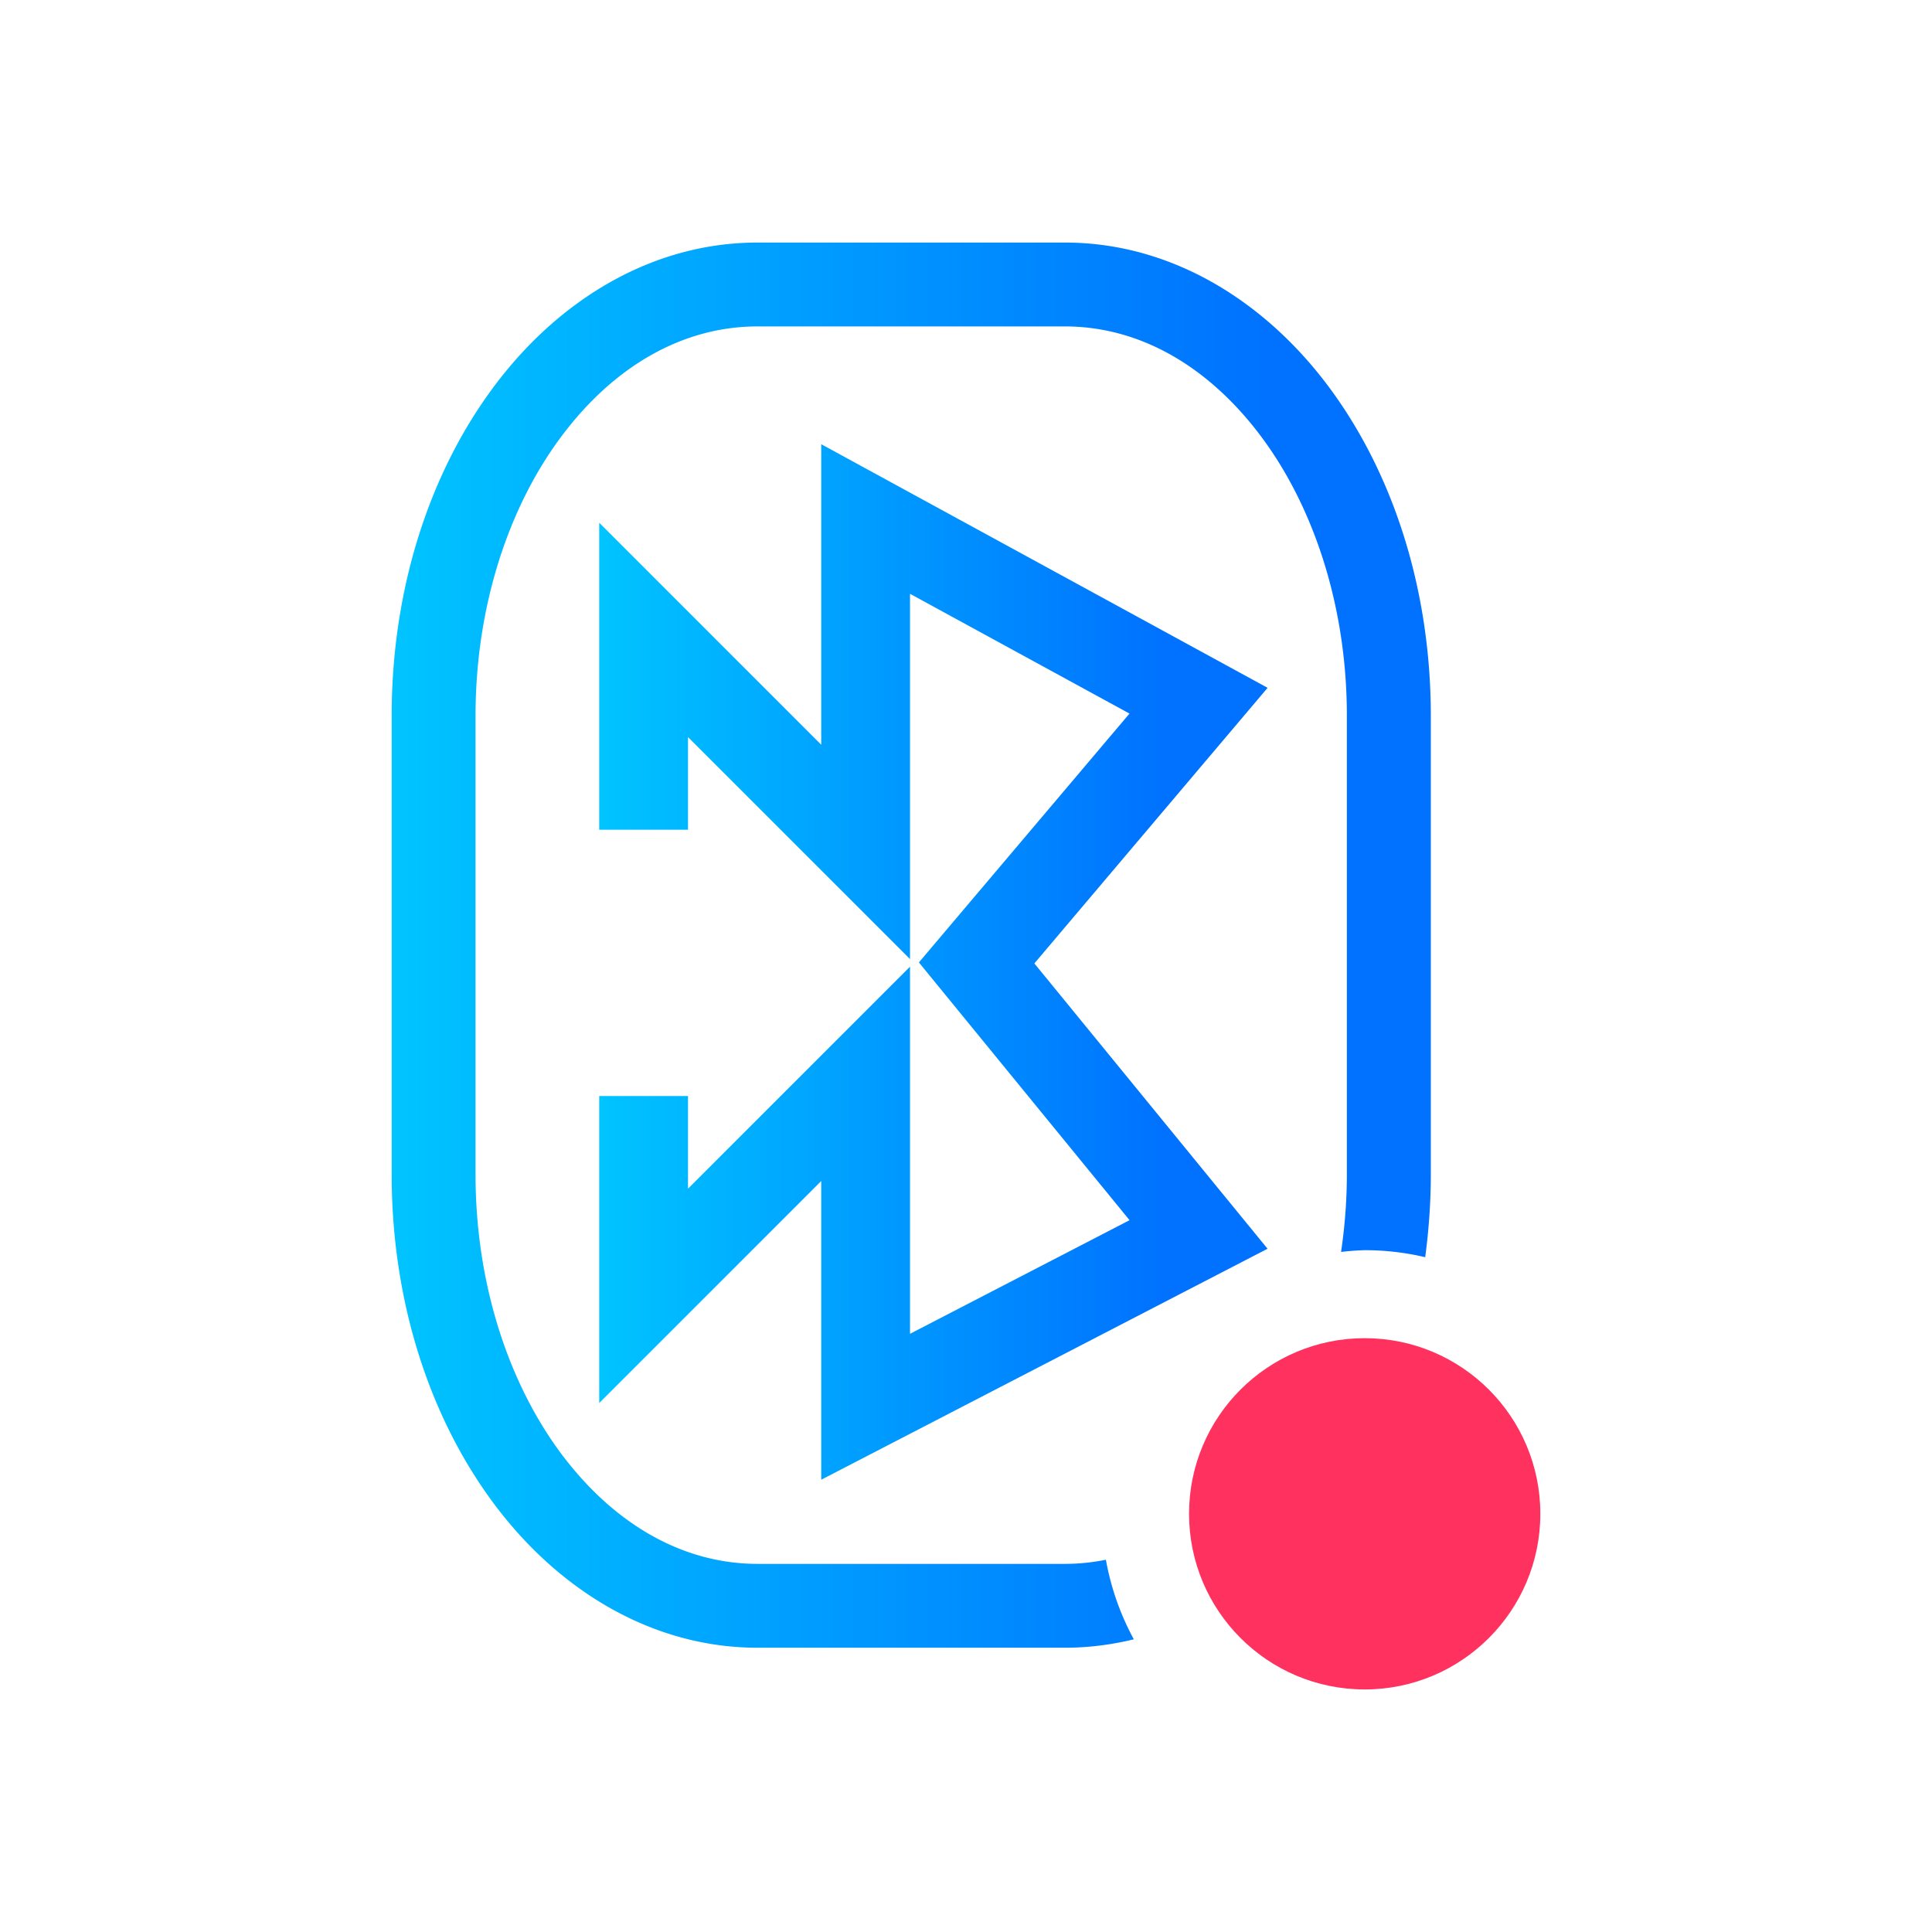
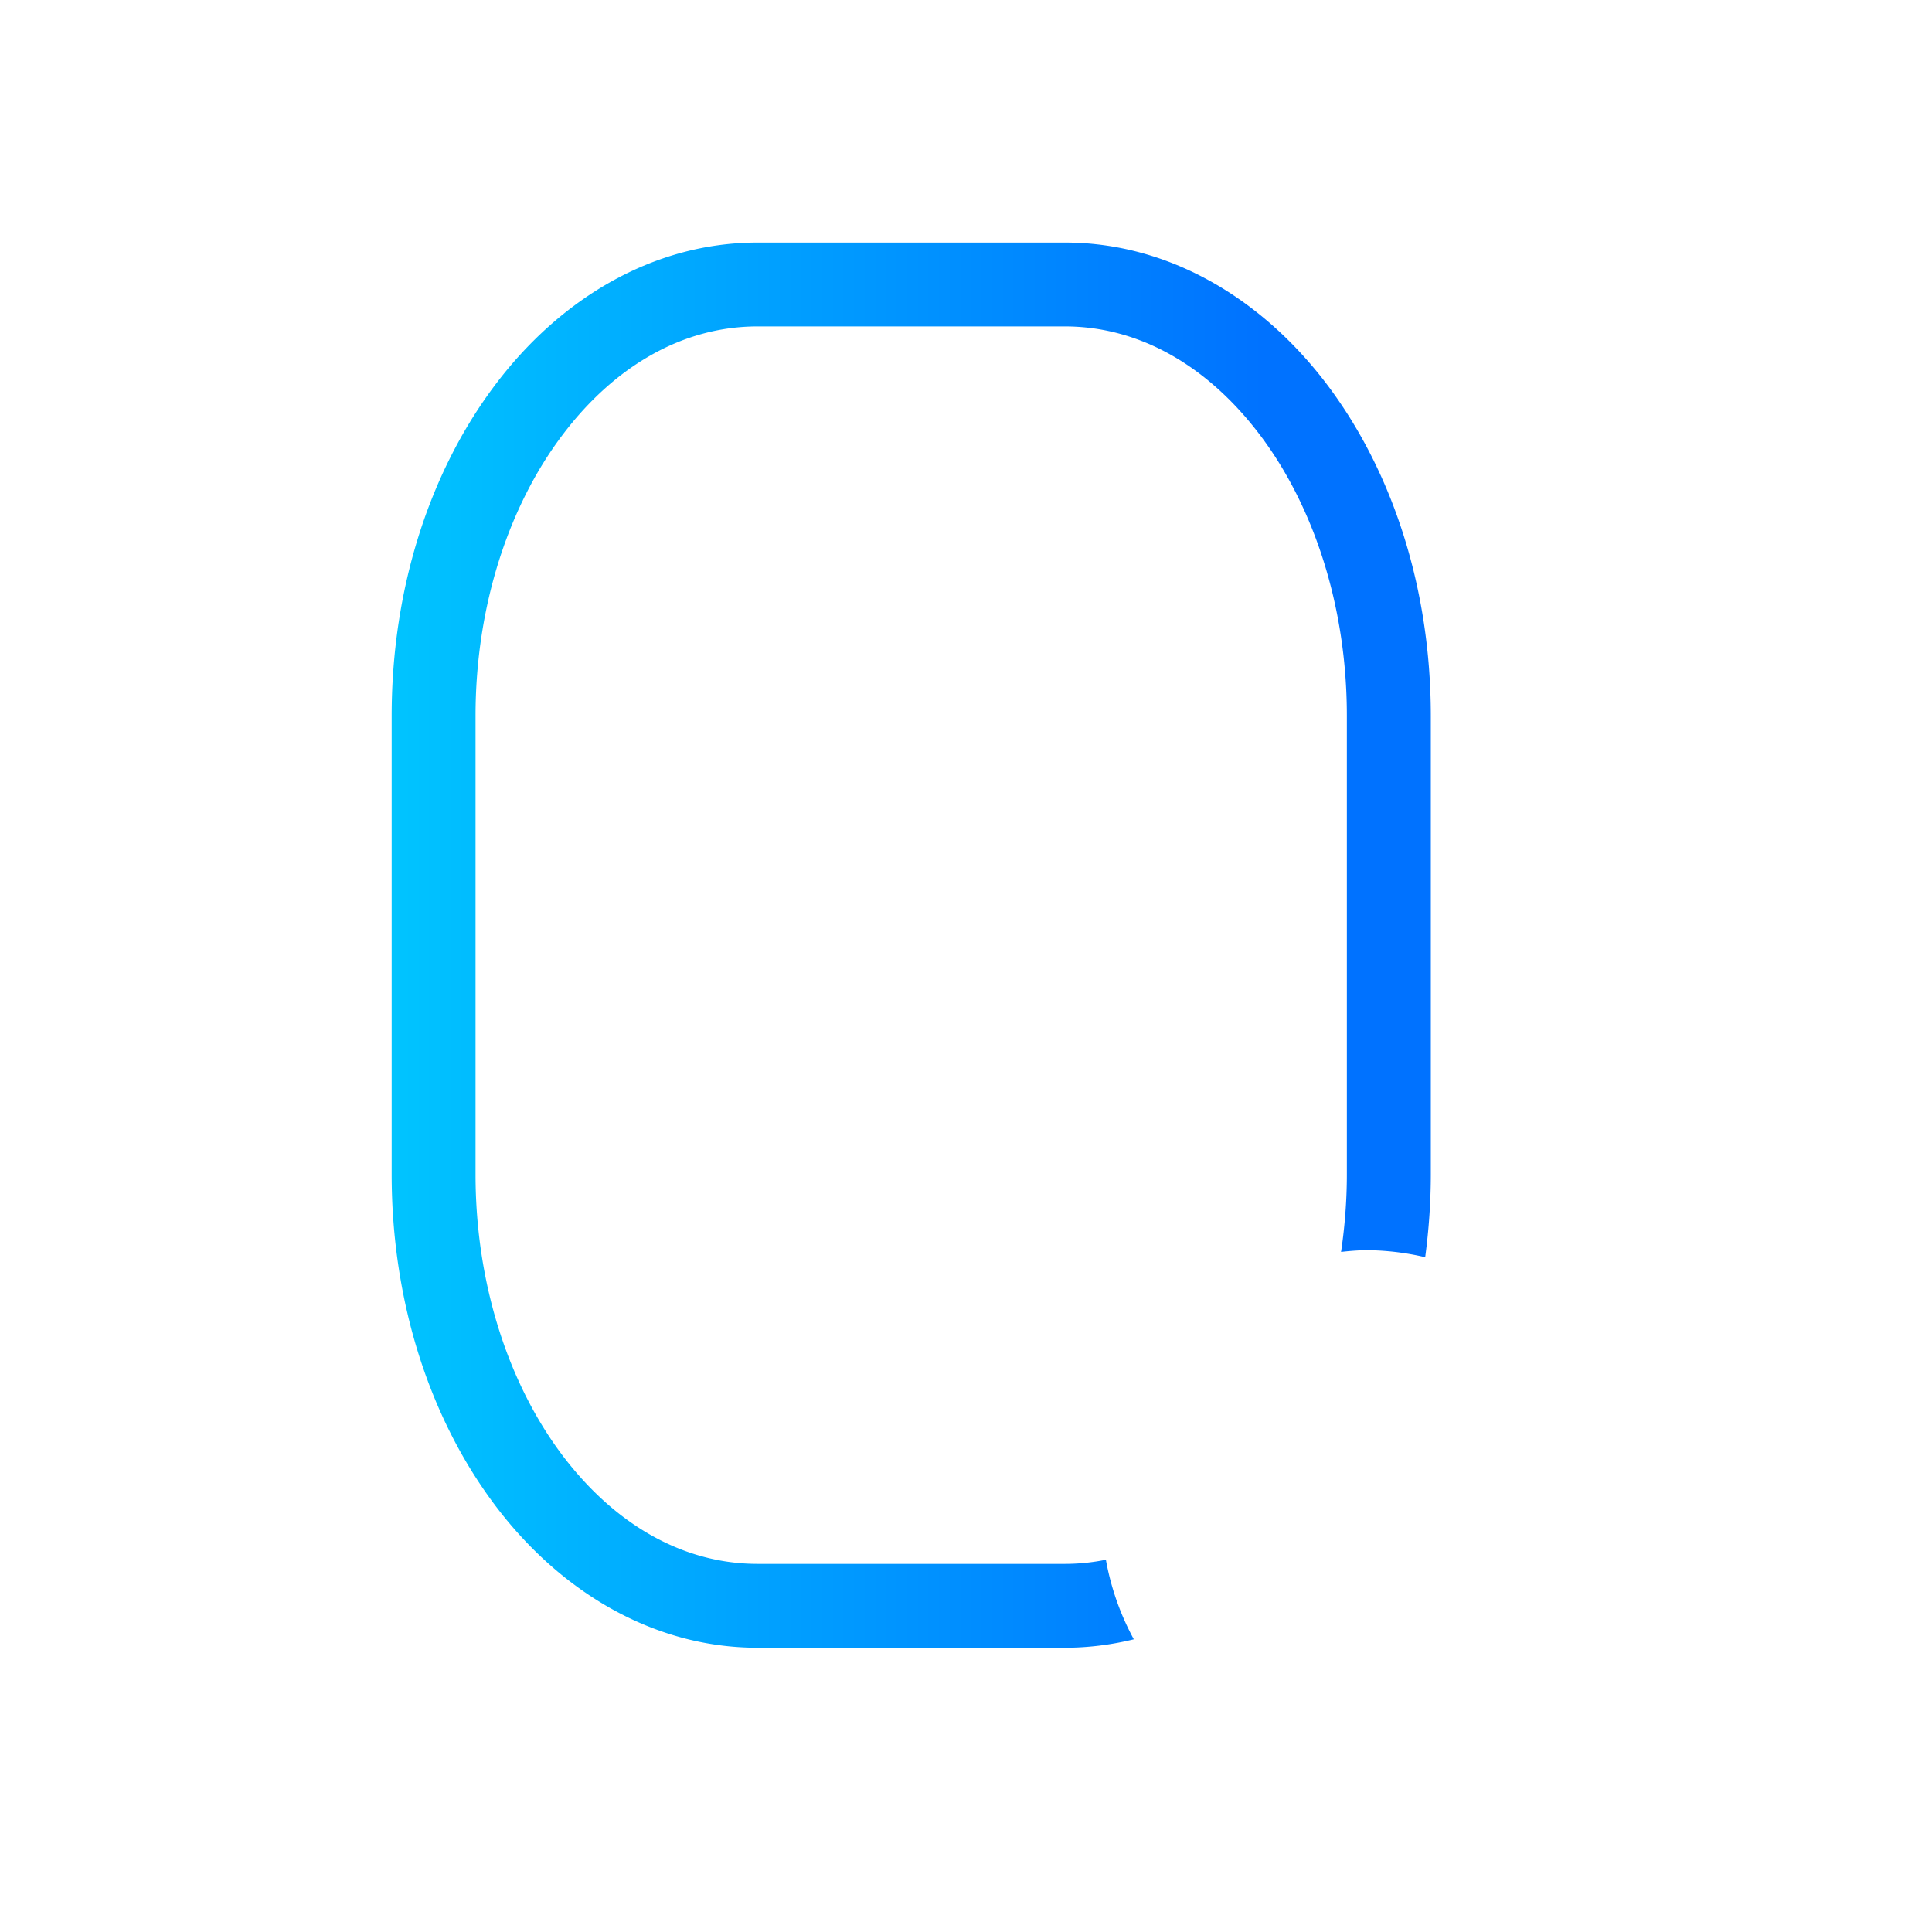
<svg xmlns="http://www.w3.org/2000/svg" xmlns:ns1="http://sodipodi.sourceforge.net/DTD/sodipodi-0.dtd" xmlns:ns2="http://www.inkscape.org/namespaces/inkscape" xmlns:xlink="http://www.w3.org/1999/xlink" width="22" height="22" version="1.1" id="svg1" ns1:docname="network-bluetooth-inactive-symbolic.svg" ns2:version="1.3.2 (091e20ef0f, 2023-11-25)">
  <defs id="defs1">
    <linearGradient ns2:collect="always" xlink:href="#_lgradient_3" id="linearGradient853" x1="13.5" y1="24.719" x2="36.084" y2="24.719" gradientUnits="userSpaceOnUse" gradientTransform="matrix(0.337,0,0,0.337,2.274,2.624)" />
    <linearGradient id="_lgradient_3" x1="0" y1="0.5" x2="0.907" y2="0.92">
      <stop offset="0%" stop-opacity="1" style="stop-color:rgb(0,196,255)" id="stop9" />
      <stop offset="83.888%" stop-opacity="1" style="stop-color:rgb(0,114,255)" id="stop11" />
    </linearGradient>
    <linearGradient ns2:collect="always" xlink:href="#_lgradient_3" id="linearGradient4" x1="5.084" y1="11" x2="16.916" y2="11" gradientUnits="userSpaceOnUse" gradientTransform="translate(-0.624,-0.238)" />
  </defs>
  <ns1:namedview id="namedview1" pagecolor="#ffffff" bordercolor="#666666" borderopacity="1.0" ns2:showpageshadow="2" ns2:pageopacity="0.0" ns2:pagecheckerboard="0" ns2:deskcolor="#d1d1d1" ns2:current-layer="svg1" />
  <style type="text/css" id="current-color-scheme">.ColorScheme-Text{color:#232629;}.ColorScheme-Background{color:#eff0f1;}.ColorScheme-ViewBackground{color:#fcfcfc;}.ColorScheme-ButtonFocus{color:#3daee9;}.ColorScheme-PositiveText{color:#27ae60;}.ColorScheme-NeutralText{color:#f67400;}.ColorScheme-NegativeText { color: #da4453; } </style>
  <path id="path3" style="color:#000000;isolation:isolate;fill:url(#linearGradient4);stroke:none;stroke-linecap:round;stroke-linejoin:round;stroke-opacity:1;-inkscape-stroke:none" d="m 8.626,2.762 c -1.193,0 -2.255,0.645 -2.992,1.627 C 4.896,5.371 4.46,6.696 4.46,8.153 v 5.219 c 0,1.457 0.437,2.782 1.174,3.764 0.737,0.982 1.8,1.627 2.992,1.627 h 3.5 c 0.269,0 0.532,-0.034 0.785,-0.096 a 3,3 0 0 1 -0.318,-0.906 c -0.153,0.031 -0.309,0.047 -0.467,0.047 H 8.626 c -0.851,0 -1.632,-0.452 -2.229,-1.246 C 5.801,15.767 5.415,14.636 5.415,13.372 V 8.153 c 0,-1.265 0.386,-2.395 0.982,-3.189 C 6.993,4.169 7.775,3.717 8.626,3.717 h 3.5 c 0.851,0 1.632,0.452 2.229,1.246 0.596,0.794 0.982,1.925 0.982,3.189 v 5.219 c -10e-7,0.304 -0.024,0.599 -0.066,0.885 a 3,3 0 0 1 0.27,-0.02 3,3 0 0 1 0.688,0.08 c 0.041,-0.307 0.064,-0.623 0.064,-0.945 V 8.153 c 0,-1.457 -0.437,-2.782 -1.174,-3.764 C 14.381,3.408 13.318,2.762 12.126,2.762 Z" />
-   <path ns1:nodetypes="ccccccccccc" ns2:connector-curvature="0" id="path837" d="m 7.329,12.481 v 2.275 l 2.528,-2.528 v 3.791 L 13.648,14.057 11.121,10.965 13.648,7.979 9.857,5.91 V 9.701 L 7.329,7.173 v 2.275" style="isolation:isolate;fill:none;stroke:url(#linearGradient853);stroke-width:1.011;stroke-linecap:butt;stroke-linejoin:miter;stroke-miterlimit:4;stroke-dasharray:none;stroke-opacity:1" />
-   <circle style="opacity:0.801;fill:#ff0038;fill-opacity:1;stroke-width:2.153;stroke-linejoin:round" id="path1" cx="15.54" cy="17.238" r="2" />
</svg>